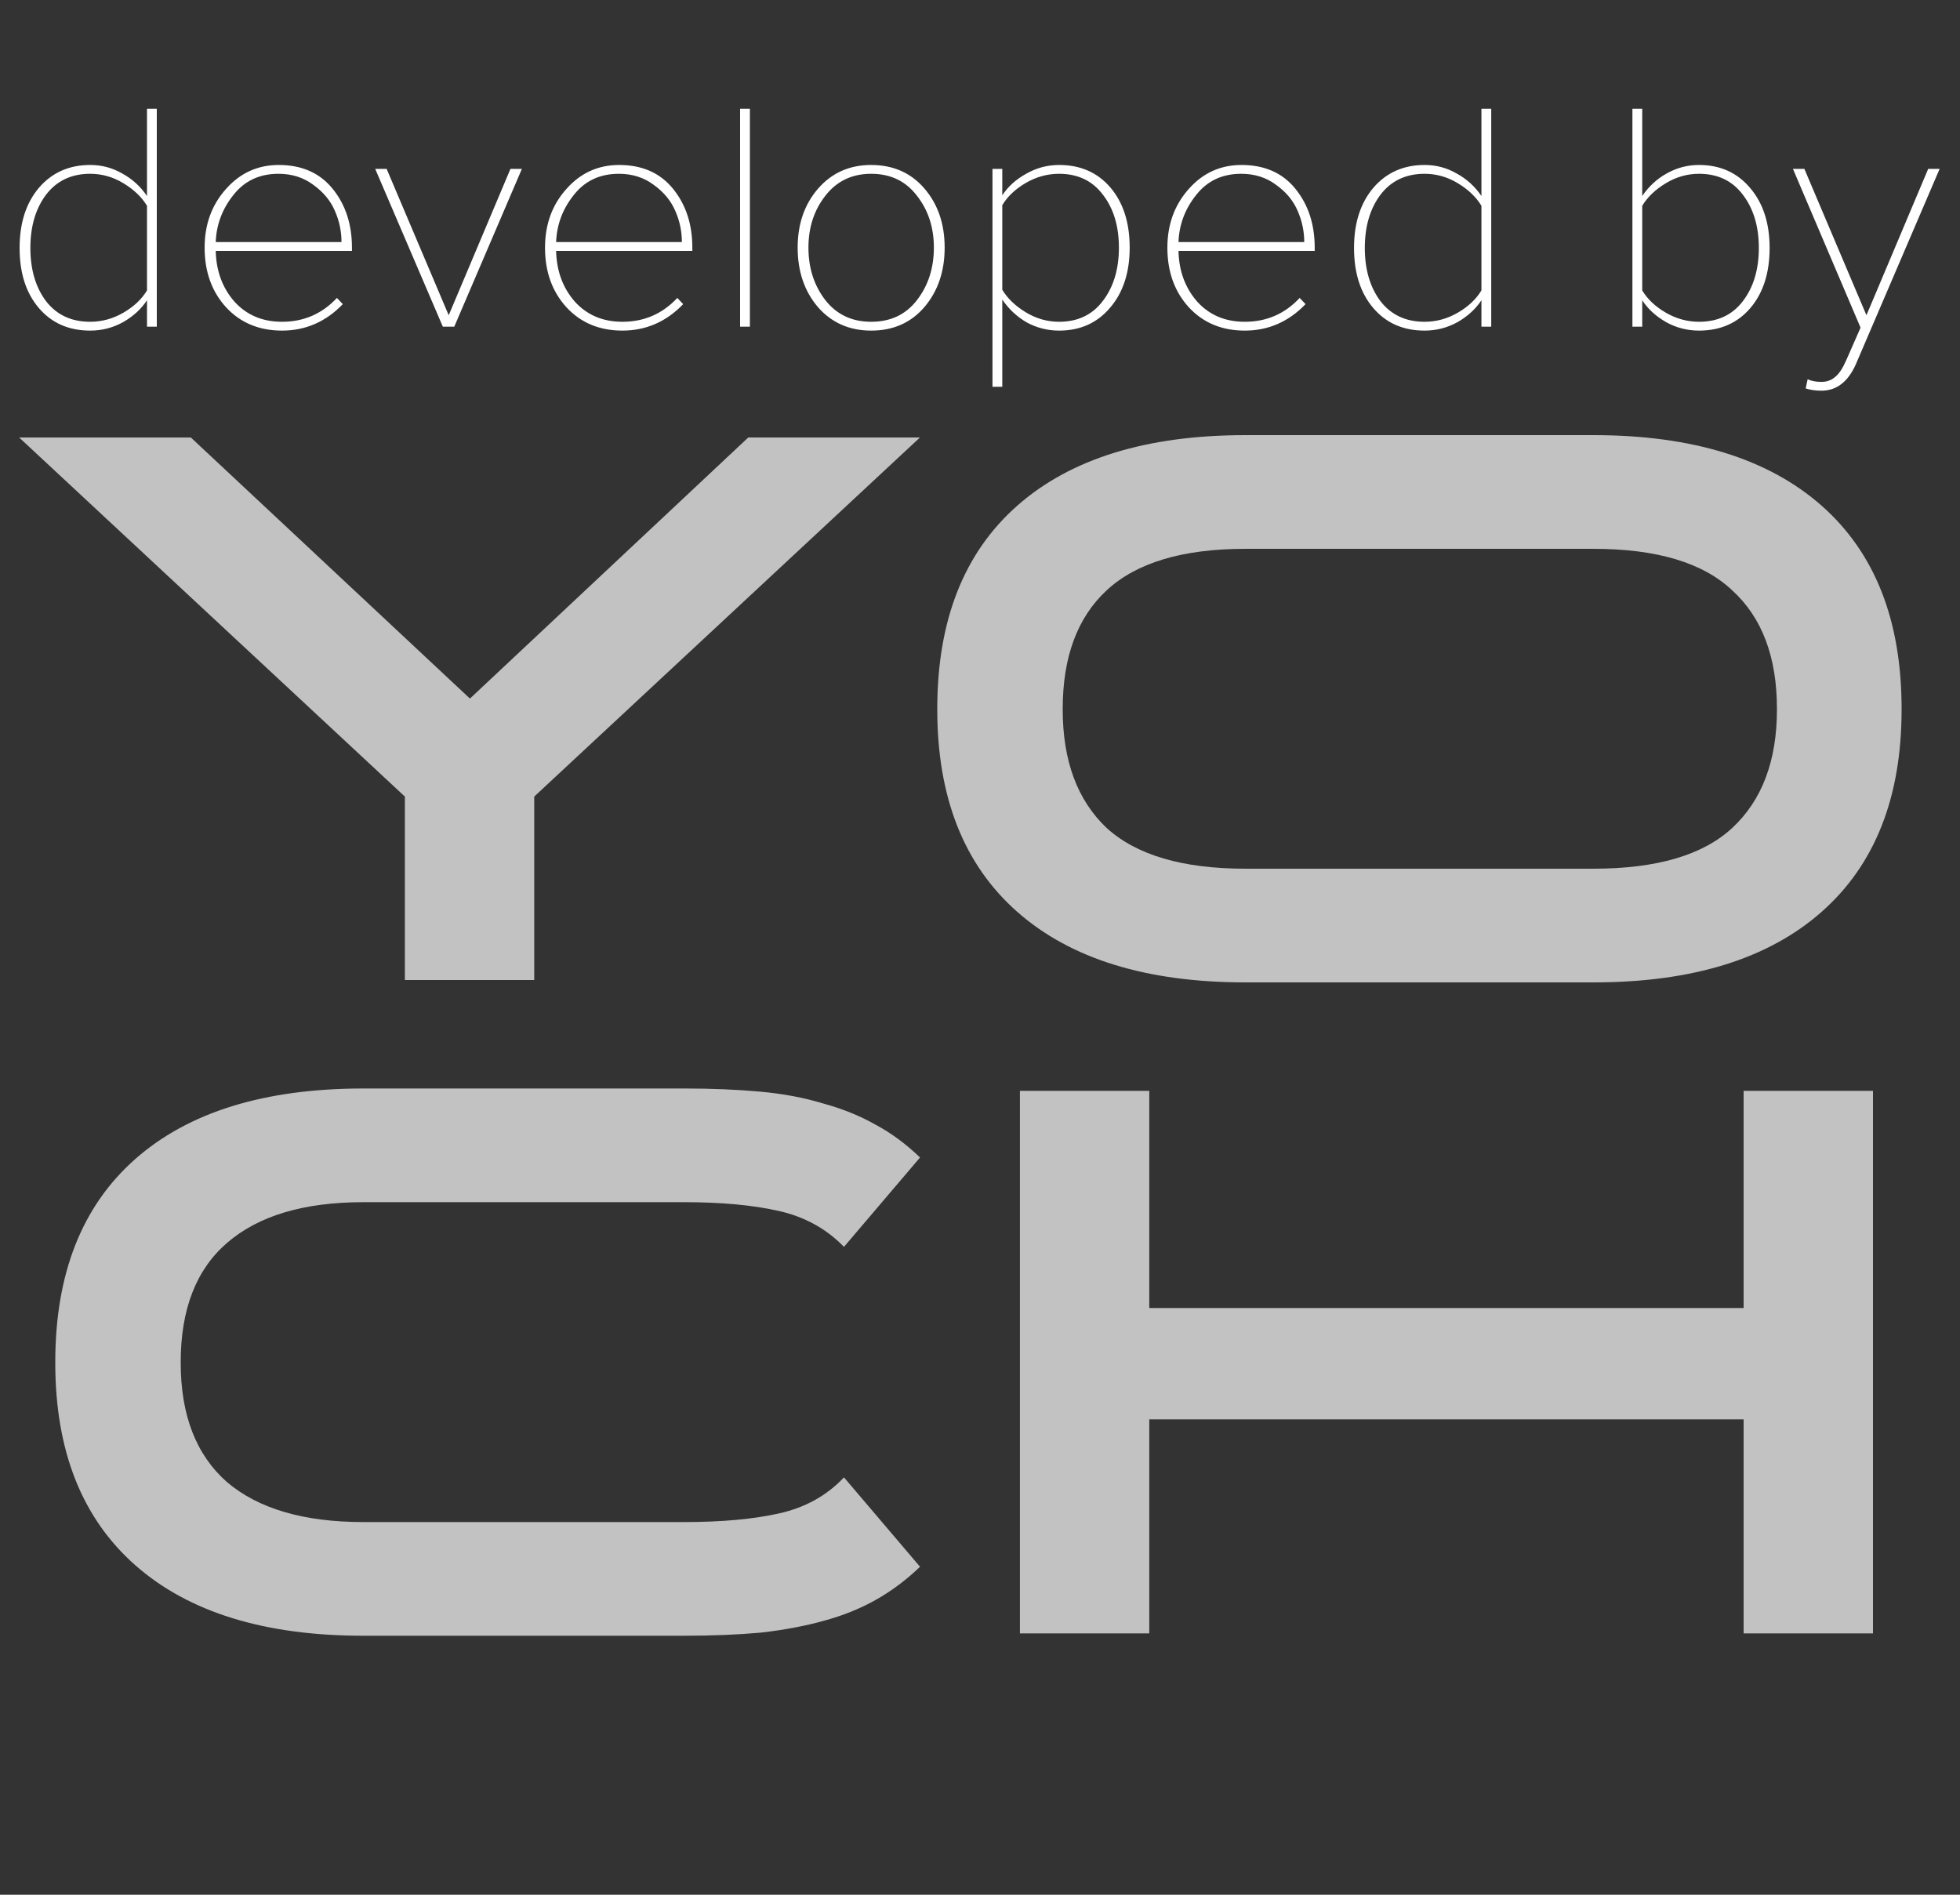
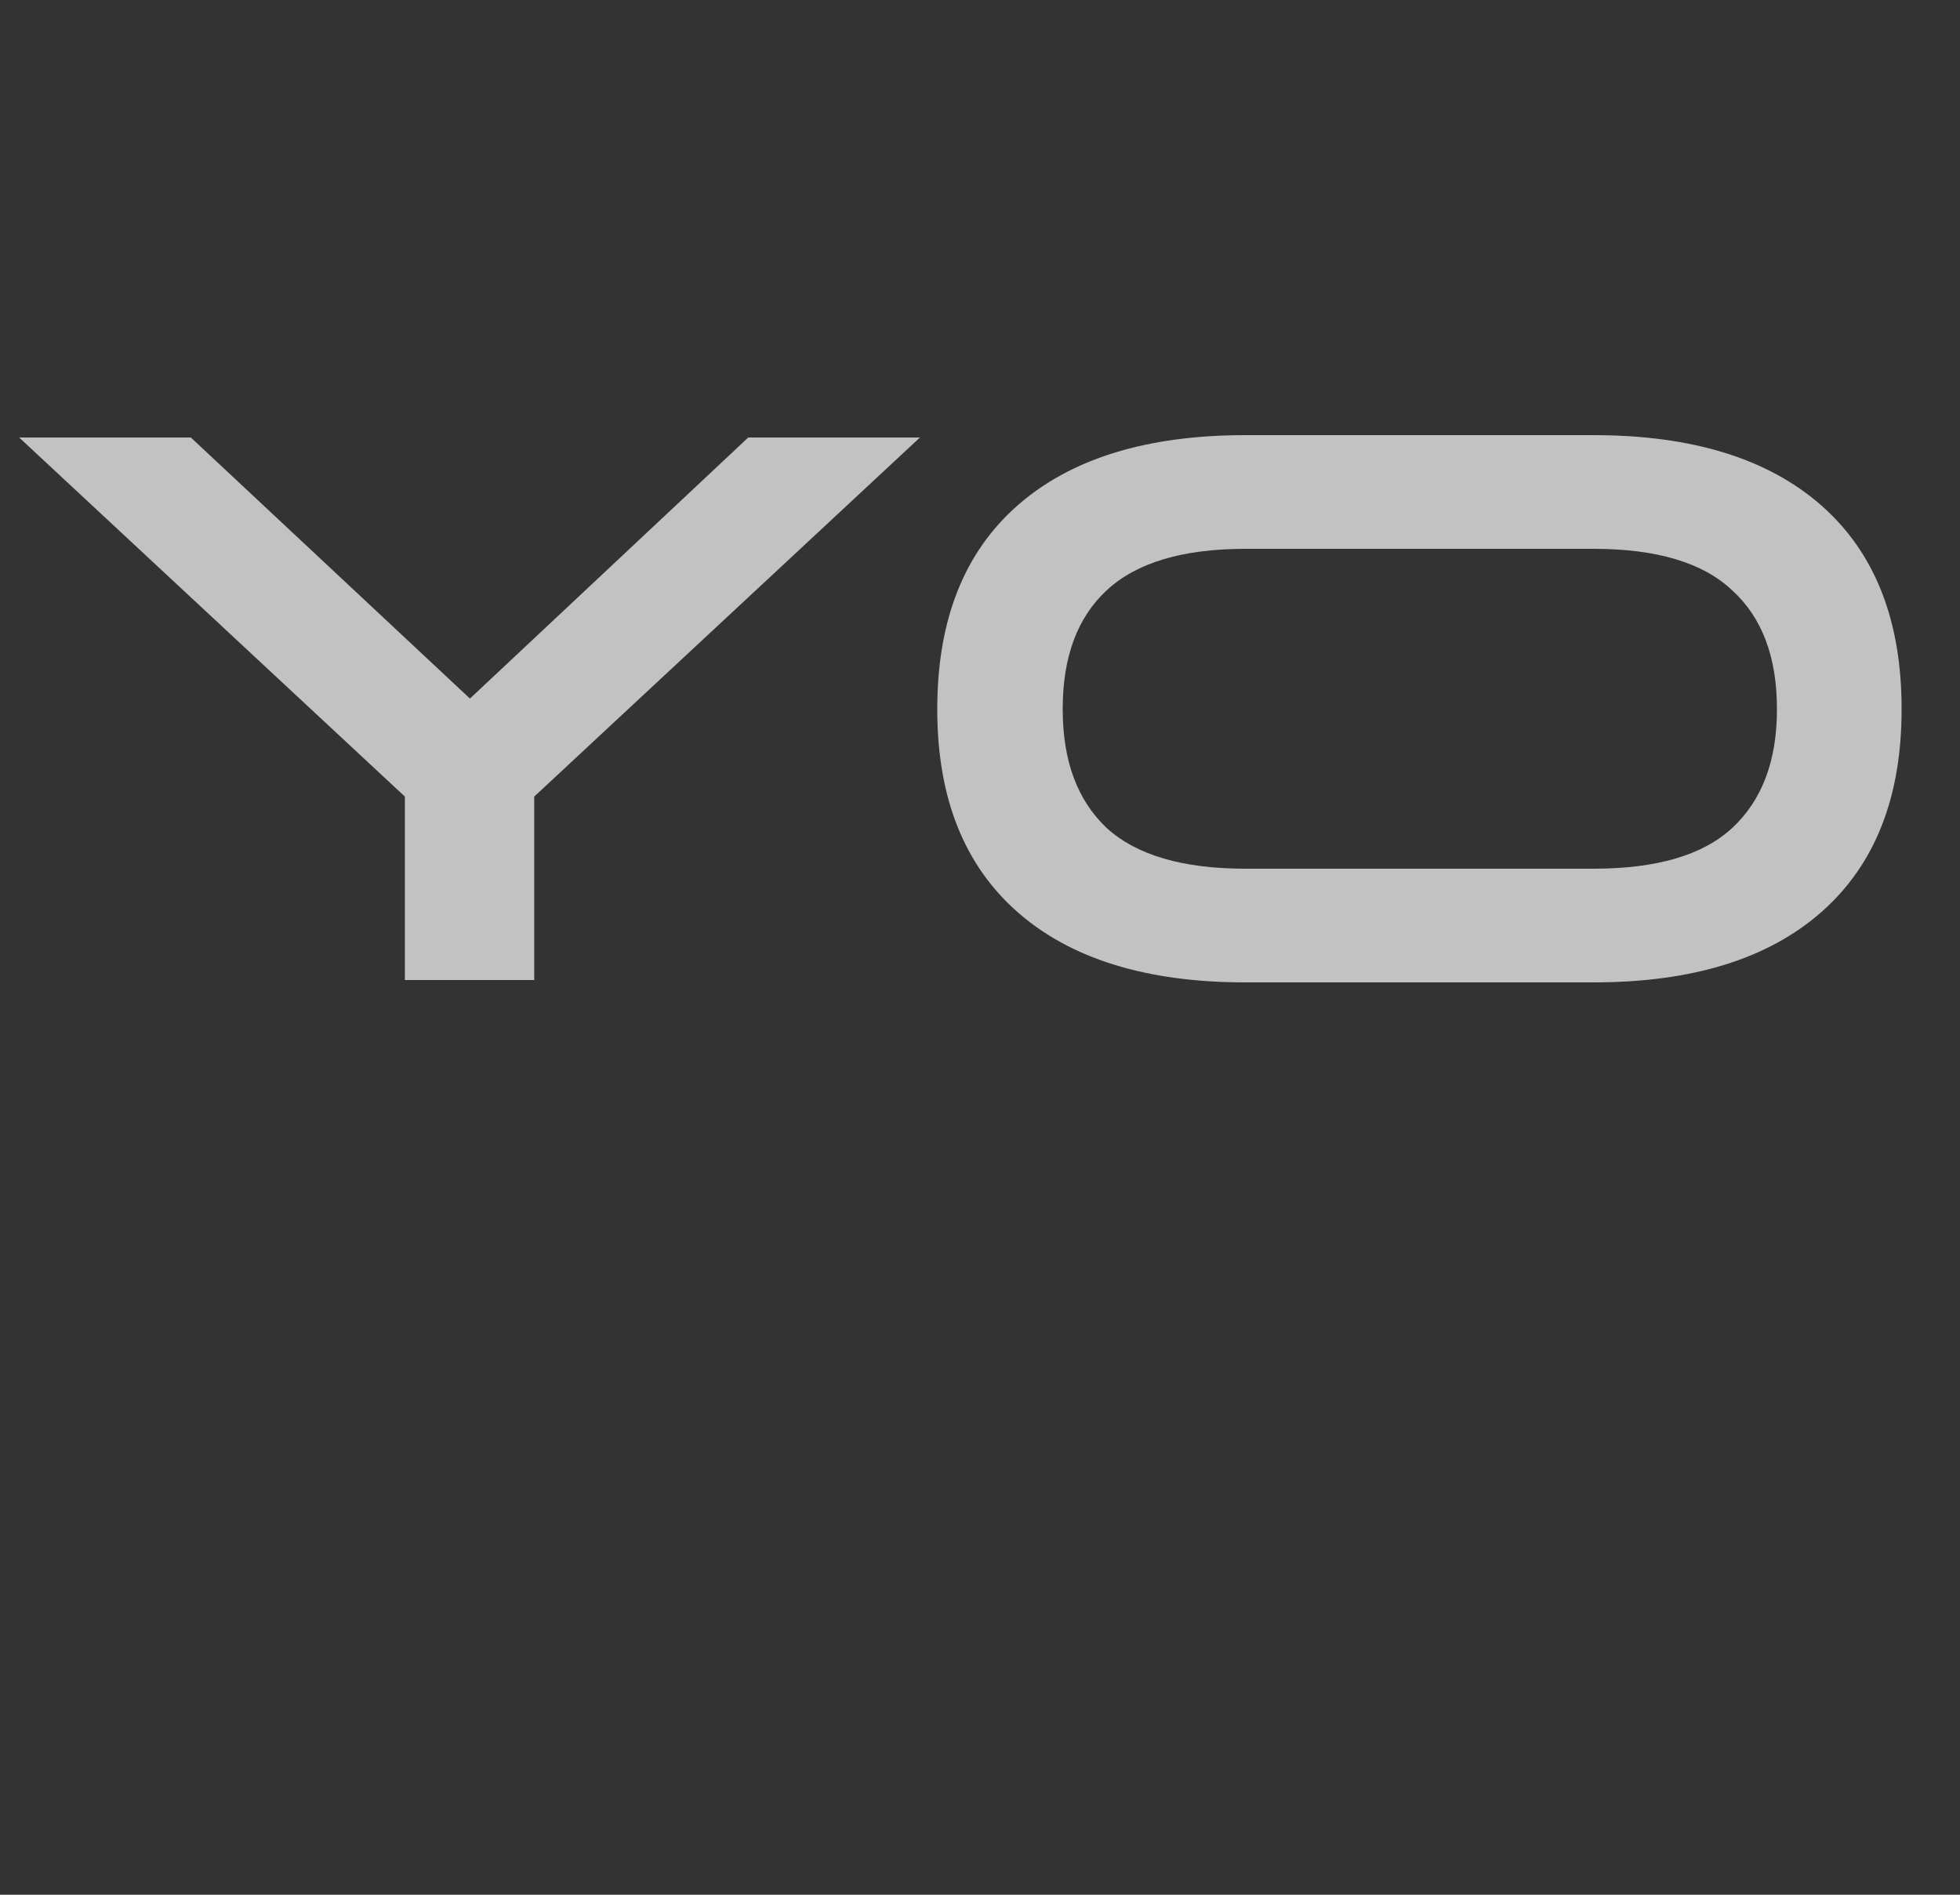
<svg xmlns="http://www.w3.org/2000/svg" width="30" height="29" viewBox="0 0 30 29" fill="none">
  <rect x="0" y="0" width="30" height="29" fill="#333333" stroke="none" />
  <path d="M7.193 10.692L11.453 6.696H14.081L8.177 12.192V15H6.197V12.192L0.293 6.696H2.921L7.193 10.692ZM14.346 10.86V10.848C14.346 9.496 14.754 8.46 15.57 7.74C16.386 7.02 17.55 6.66 19.062 6.66H24.39C25.902 6.66 27.066 7.02 27.882 7.74C28.698 8.46 29.106 9.496 29.106 10.848V10.86C29.106 12.204 28.698 13.236 27.882 13.956C27.066 14.676 25.902 15.036 24.39 15.036H19.062C17.55 15.036 16.386 14.676 15.57 13.956C14.754 13.236 14.346 12.204 14.346 10.86ZM16.266 10.86C16.266 11.644 16.49 12.248 16.938 12.672C17.394 13.088 18.102 13.296 19.062 13.296H24.39C25.358 13.296 26.066 13.088 26.514 12.672C26.97 12.248 27.198 11.644 27.198 10.86V10.848C27.198 10.056 26.97 9.452 26.514 9.036C26.066 8.612 25.358 8.4 24.39 8.4H19.062C18.102 8.4 17.394 8.612 16.938 9.036C16.49 9.452 16.266 10.056 16.266 10.848V10.86Z" fill="white" fill-opacity="0.7" />
-   <path d="M0.846 20.86V20.848C0.846 19.496 1.254 18.46 2.07 17.74C2.886 17.02 4.05 16.66 5.562 16.66H10.47C10.894 16.66 11.282 16.676 11.634 16.708C11.986 16.74 12.306 16.8 12.594 16.888C12.89 16.968 13.158 17.076 13.398 17.212C13.638 17.34 13.866 17.508 14.082 17.716L12.918 19.084C12.646 18.804 12.31 18.62 11.91 18.532C11.518 18.444 11.038 18.4 10.47 18.4H5.562C4.65 18.4 3.954 18.608 3.474 19.024C3.002 19.432 2.766 20.04 2.766 20.848V20.86C2.766 21.66 3.002 22.268 3.474 22.684C3.954 23.092 4.65 23.296 5.562 23.296H10.47C11.046 23.296 11.53 23.252 11.922 23.164C12.322 23.076 12.654 22.892 12.918 22.612L14.082 23.98C13.874 24.18 13.65 24.348 13.41 24.484C13.17 24.62 12.902 24.728 12.606 24.808C12.318 24.888 11.998 24.948 11.646 24.988C11.294 25.02 10.902 25.036 10.47 25.036H5.562C4.05 25.036 2.886 24.676 2.07 23.956C1.254 23.236 0.846 22.204 0.846 20.86ZM15.611 16.696H17.591V20.02H26.688V16.696H28.668V25H26.688V21.724H17.591V25H15.611V16.696Z" fill="white" fill-opacity="0.7" />
-   <path d="M2.4 5H2.25V4.595C2.163 4.728 2.042 4.84 1.885 4.93C1.728 5.017 1.56 5.06 1.38 5.06C1.053 5.06 0.792 4.945 0.595 4.715C0.398 4.485 0.3 4.178 0.3 3.795C0.3 3.415 0.398 3.108 0.595 2.875C0.795 2.642 1.057 2.525 1.38 2.525C1.557 2.525 1.72 2.568 1.87 2.655C2.023 2.738 2.15 2.853 2.25 3V1.665H2.4V5ZM1.38 4.925C1.56 4.925 1.73 4.878 1.89 4.785C2.05 4.692 2.17 4.578 2.25 4.445V3.15C2.17 3.017 2.05 2.902 1.89 2.805C1.73 2.708 1.56 2.66 1.38 2.66C1.093 2.66 0.868 2.767 0.705 2.98C0.545 3.193 0.465 3.465 0.465 3.795C0.465 4.125 0.545 4.397 0.705 4.61C0.868 4.82 1.093 4.925 1.38 4.925ZM4.317 5.06C3.967 5.06 3.682 4.942 3.462 4.705C3.242 4.465 3.132 4.16 3.132 3.79C3.132 3.437 3.24 3.138 3.457 2.895C3.674 2.648 3.944 2.525 4.267 2.525C4.62 2.525 4.895 2.647 5.092 2.89C5.289 3.133 5.387 3.433 5.387 3.79V3.84H3.302C3.309 4.147 3.404 4.405 3.587 4.615C3.774 4.822 4.017 4.925 4.317 4.925C4.65 4.925 4.93 4.803 5.157 4.56L5.247 4.655C4.987 4.925 4.677 5.06 4.317 5.06ZM5.227 3.705C5.227 3.542 5.194 3.383 5.127 3.23C5.06 3.073 4.95 2.94 4.797 2.83C4.647 2.717 4.469 2.66 4.262 2.66C3.972 2.66 3.742 2.768 3.572 2.985C3.402 3.198 3.312 3.438 3.302 3.705H5.227ZM6.953 5H6.778L5.743 2.585H5.918L6.868 4.825L7.813 2.585H7.988L6.953 5ZM9.527 5.06C9.177 5.06 8.892 4.942 8.672 4.705C8.452 4.465 8.342 4.16 8.342 3.79C8.342 3.437 8.45 3.138 8.667 2.895C8.884 2.648 9.154 2.525 9.477 2.525C9.83 2.525 10.105 2.647 10.302 2.89C10.499 3.133 10.597 3.433 10.597 3.79V3.84H8.512C8.519 4.147 8.614 4.405 8.797 4.615C8.984 4.822 9.227 4.925 9.527 4.925C9.86 4.925 10.14 4.803 10.367 4.56L10.457 4.655C10.197 4.925 9.887 5.06 9.527 5.06ZM10.437 3.705C10.437 3.542 10.404 3.383 10.337 3.23C10.27 3.073 10.16 2.94 10.007 2.83C9.857 2.717 9.679 2.66 9.472 2.66C9.182 2.66 8.952 2.768 8.782 2.985C8.612 3.198 8.522 3.438 8.512 3.705H10.437ZM11.478 5H11.328V1.665H11.478V5ZM13.334 5.06C13.001 5.06 12.729 4.94 12.519 4.7C12.312 4.457 12.209 4.153 12.209 3.79C12.209 3.43 12.312 3.13 12.519 2.89C12.729 2.647 13.001 2.525 13.334 2.525C13.671 2.525 13.943 2.645 14.149 2.885C14.356 3.125 14.459 3.427 14.459 3.79C14.459 4.153 14.356 4.457 14.149 4.7C13.943 4.94 13.671 5.06 13.334 5.06ZM13.334 4.925C13.631 4.925 13.864 4.815 14.034 4.595C14.207 4.372 14.294 4.103 14.294 3.79C14.294 3.48 14.207 3.215 14.034 2.995C13.864 2.772 13.631 2.66 13.334 2.66C13.041 2.66 12.807 2.772 12.634 2.995C12.461 3.215 12.374 3.48 12.374 3.79C12.374 4.103 12.461 4.372 12.634 4.595C12.807 4.815 13.041 4.925 13.334 4.925ZM16.211 5.06C16.034 5.06 15.869 5.018 15.716 4.935C15.566 4.848 15.441 4.732 15.341 4.585V5.92H15.191V2.585H15.341V2.99C15.427 2.857 15.549 2.747 15.706 2.66C15.862 2.57 16.031 2.525 16.211 2.525C16.537 2.525 16.799 2.64 16.996 2.87C17.192 3.1 17.291 3.407 17.291 3.79C17.291 4.17 17.191 4.477 16.991 4.71C16.794 4.943 16.534 5.06 16.211 5.06ZM16.211 4.925C16.497 4.925 16.721 4.818 16.881 4.605C17.044 4.392 17.126 4.12 17.126 3.79C17.126 3.46 17.044 3.19 16.881 2.98C16.721 2.767 16.497 2.66 16.211 2.66C16.031 2.66 15.861 2.707 15.701 2.8C15.541 2.893 15.421 3.007 15.341 3.14V4.435C15.421 4.568 15.541 4.683 15.701 4.78C15.861 4.877 16.031 4.925 16.211 4.925ZM19.053 5.06C18.703 5.06 18.418 4.942 18.198 4.705C17.978 4.465 17.868 4.16 17.868 3.79C17.868 3.437 17.977 3.138 18.193 2.895C18.41 2.648 18.68 2.525 19.003 2.525C19.357 2.525 19.632 2.647 19.828 2.89C20.025 3.133 20.123 3.433 20.123 3.79V3.84H18.038C18.045 4.147 18.14 4.405 18.323 4.615C18.51 4.822 18.753 4.925 19.053 4.925C19.387 4.925 19.667 4.803 19.893 4.56L19.983 4.655C19.723 4.925 19.413 5.06 19.053 5.06ZM19.963 3.705C19.963 3.542 19.93 3.383 19.863 3.23C19.797 3.073 19.687 2.94 19.533 2.83C19.383 2.717 19.205 2.66 18.998 2.66C18.708 2.66 18.478 2.768 18.308 2.985C18.138 3.198 18.048 3.438 18.038 3.705H19.963ZM22.825 5H22.675V4.595C22.588 4.728 22.466 4.84 22.31 4.93C22.153 5.017 21.985 5.06 21.805 5.06C21.478 5.06 21.216 4.945 21.02 4.715C20.823 4.485 20.725 4.178 20.725 3.795C20.725 3.415 20.823 3.108 21.02 2.875C21.22 2.642 21.482 2.525 21.805 2.525C21.982 2.525 22.145 2.568 22.295 2.655C22.448 2.738 22.575 2.853 22.675 3V1.665H22.825V5ZM21.805 4.925C21.985 4.925 22.155 4.878 22.315 4.785C22.475 4.692 22.595 4.578 22.675 4.445V3.15C22.595 3.017 22.475 2.902 22.315 2.805C22.155 2.708 21.985 2.66 21.805 2.66C21.518 2.66 21.293 2.767 21.13 2.98C20.97 3.193 20.89 3.465 20.89 3.795C20.89 4.125 20.97 4.397 21.13 4.61C21.293 4.82 21.518 4.925 21.805 4.925ZM25.136 4.445C25.216 4.578 25.336 4.692 25.496 4.785C25.656 4.878 25.826 4.925 26.006 4.925C26.292 4.925 26.516 4.82 26.676 4.61C26.839 4.397 26.921 4.125 26.921 3.795C26.921 3.465 26.839 3.193 26.676 2.98C26.516 2.767 26.292 2.66 26.006 2.66C25.826 2.66 25.656 2.708 25.496 2.805C25.336 2.902 25.216 3.017 25.136 3.15V4.445ZM25.136 5H24.986V1.665H25.136V3C25.236 2.853 25.361 2.738 25.511 2.655C25.664 2.568 25.829 2.525 26.006 2.525C26.329 2.525 26.589 2.642 26.786 2.875C26.986 3.108 27.086 3.415 27.086 3.795C27.086 4.178 26.987 4.485 26.791 4.715C26.594 4.945 26.332 5.06 26.006 5.06C25.826 5.06 25.657 5.017 25.501 4.93C25.344 4.84 25.222 4.728 25.136 4.595V5ZM27.638 5.945L27.668 5.805C27.728 5.832 27.798 5.845 27.878 5.845C27.961 5.845 28.031 5.82 28.088 5.77C28.148 5.723 28.204 5.638 28.258 5.515L28.478 5.015L27.443 2.585H27.618L28.568 4.825L29.513 2.585H29.688L28.408 5.57C28.288 5.843 28.111 5.98 27.878 5.98C27.788 5.98 27.708 5.968 27.638 5.945Z" fill="white" />
</svg>